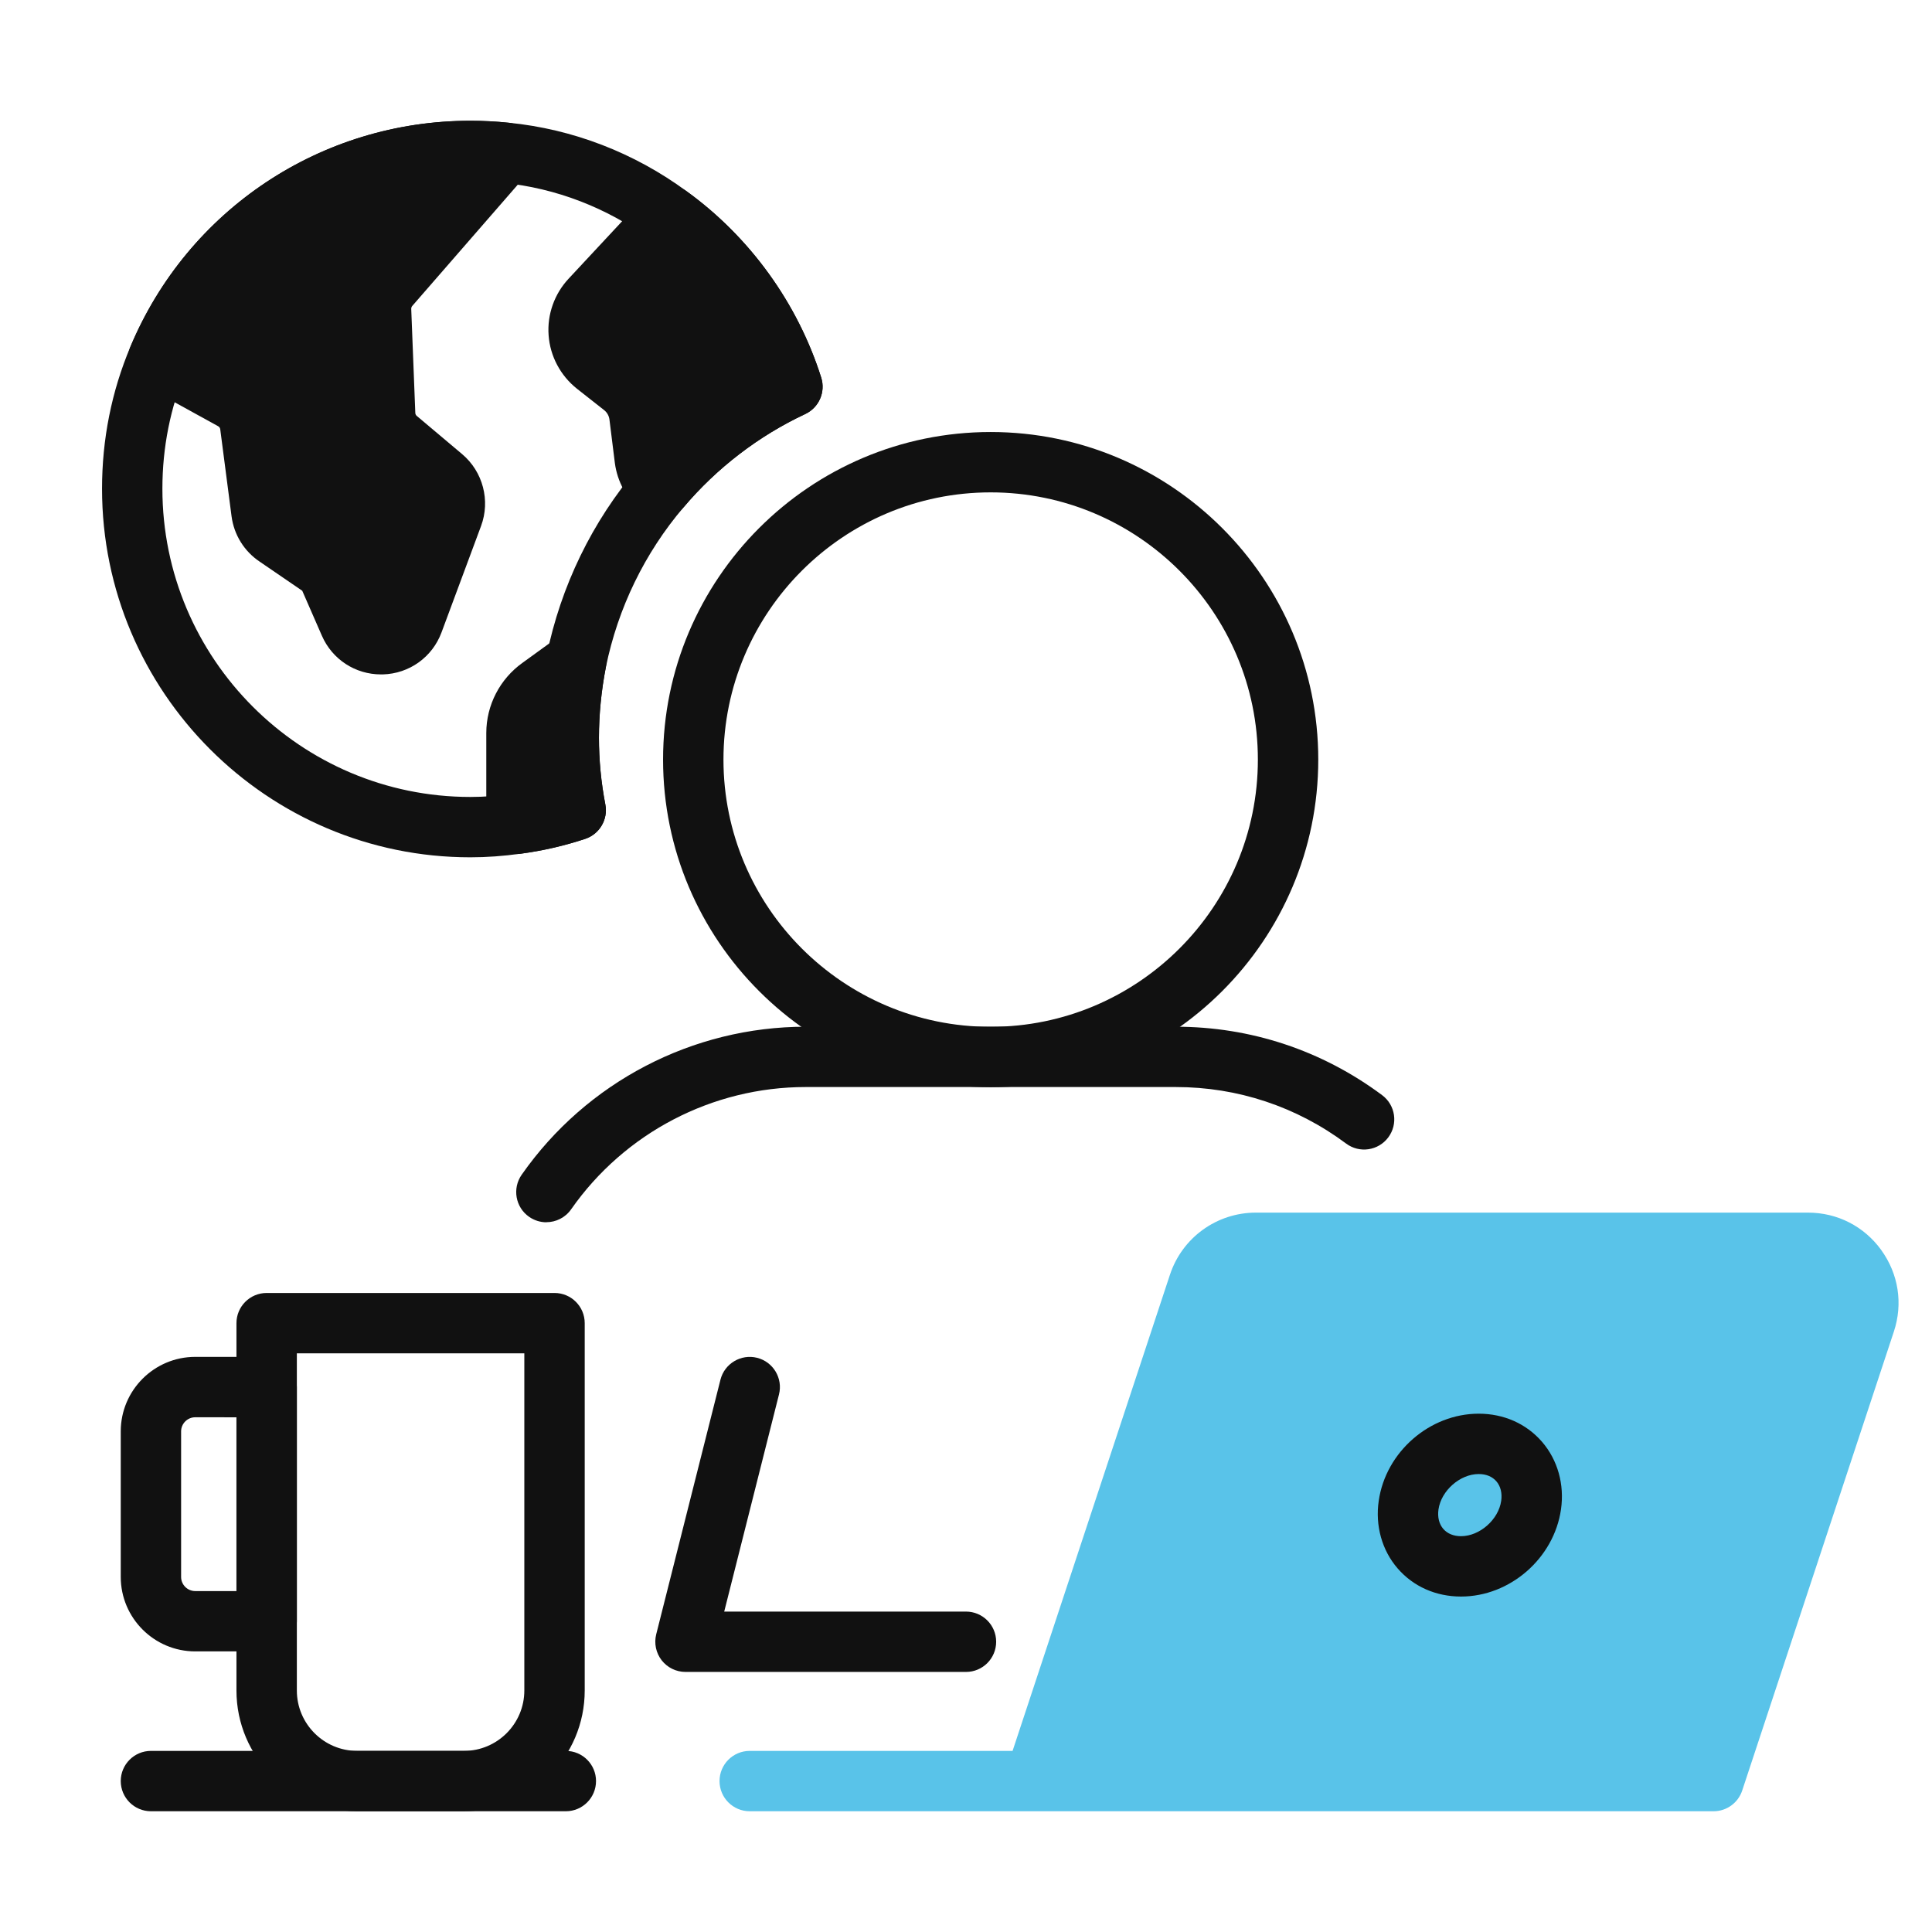
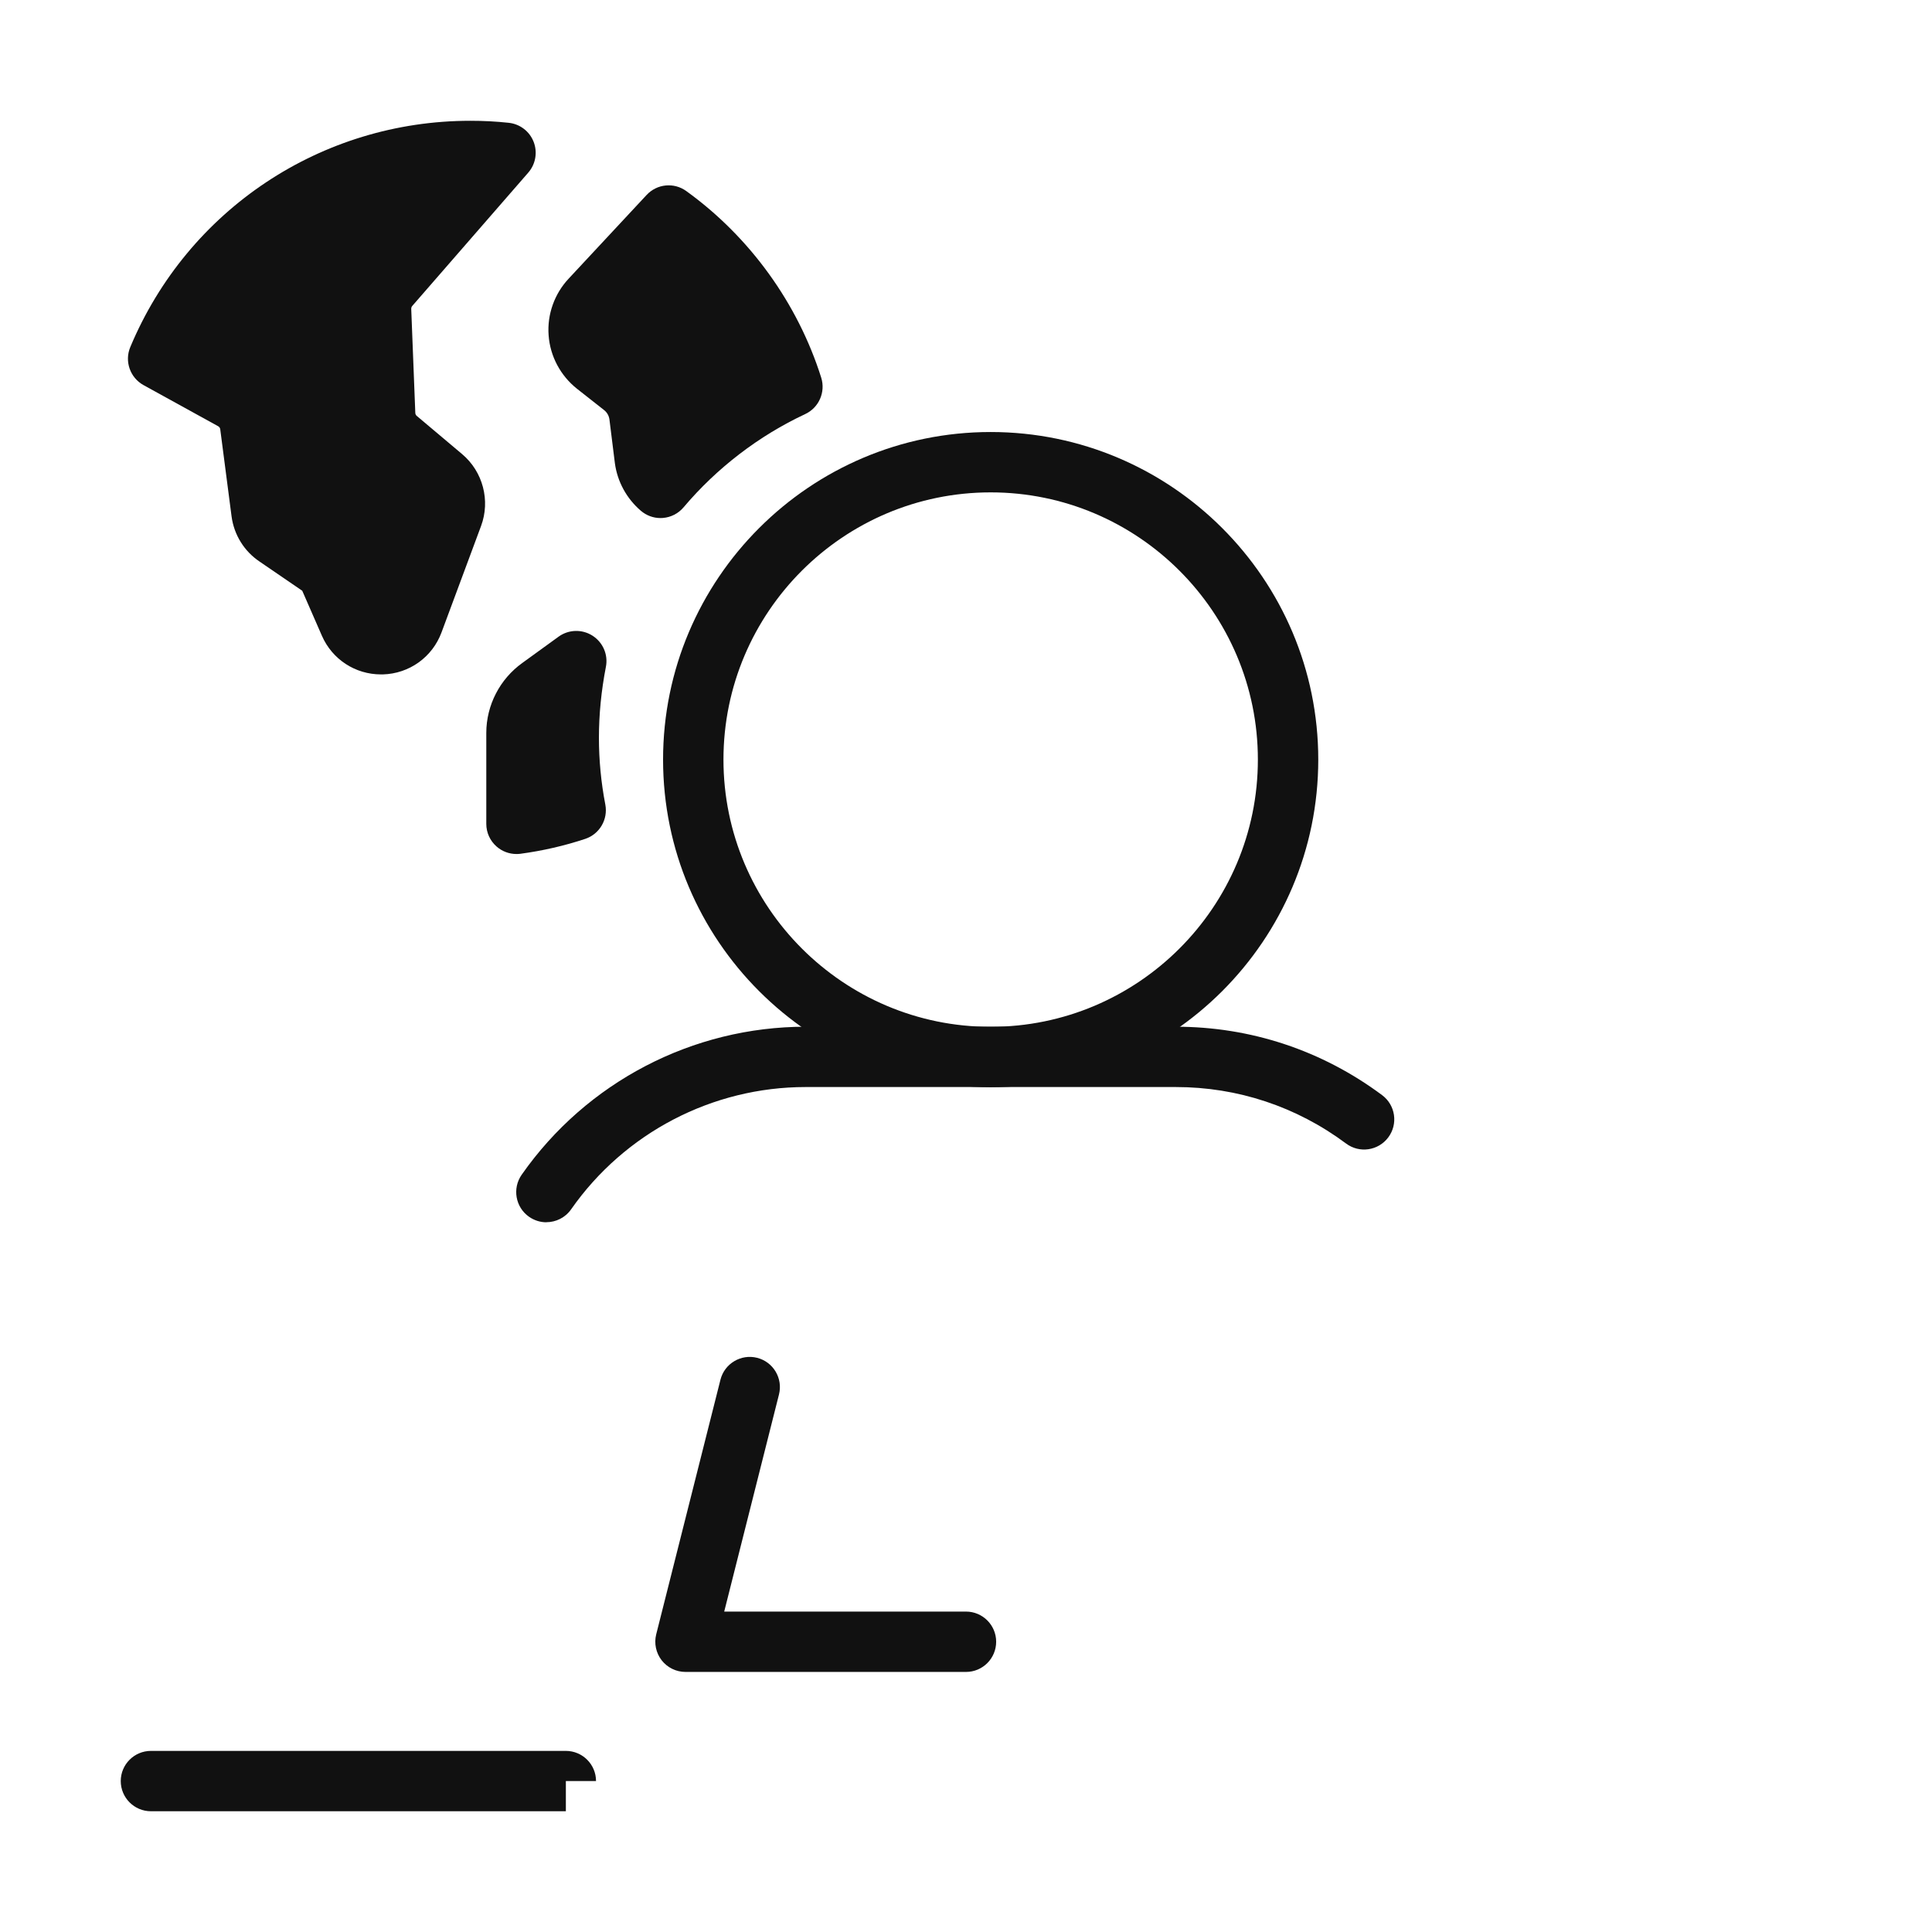
<svg xmlns="http://www.w3.org/2000/svg" width="54" height="54" viewBox="0 0 54 54" fill="none">
-   <path d="M13.146 23.962C7.47 23.962 2.852 19.34 2.852 13.66C2.852 12.278 3.118 10.944 3.643 9.696C5.25 5.857 8.979 3.375 13.146 3.375C13.513 3.375 13.861 3.394 14.219 3.43C16.009 3.607 17.728 4.27 19.189 5.344C20.957 6.622 22.296 8.473 22.953 10.554C23.081 10.958 22.889 11.393 22.506 11.572C21.209 12.179 20.034 13.08 19.107 14.178C18.021 15.452 17.271 16.997 16.935 18.645C16.807 19.303 16.741 19.971 16.741 20.62C16.741 21.24 16.801 21.867 16.92 22.485C17 22.901 16.759 23.311 16.358 23.445C15.781 23.638 15.172 23.778 14.549 23.861C14.075 23.928 13.6 23.962 13.146 23.962ZM13.146 5.062C9.663 5.062 6.543 7.137 5.2 10.349C4.761 11.392 4.539 12.504 4.539 13.66C4.539 18.411 8.4 22.275 13.146 22.275C13.523 22.275 13.918 22.246 14.32 22.191C14.599 22.154 14.874 22.103 15.141 22.04C15.083 21.567 15.053 21.093 15.053 20.621C15.053 19.864 15.129 19.089 15.28 18.317C15.675 16.382 16.553 14.576 17.82 13.088C18.735 12.004 19.859 11.084 21.103 10.396C20.5 8.931 19.486 7.639 18.196 6.709C16.973 5.809 15.542 5.257 14.05 5.109C13.747 5.078 13.454 5.062 13.146 5.062H13.146Z" fill="#111111" />
  <path d="M14.766 4.824C14.972 4.587 15.029 4.254 14.914 3.961C14.799 3.669 14.53 3.464 14.217 3.432C13.864 3.394 13.51 3.376 13.146 3.376C8.98 3.376 5.25 5.858 3.642 9.7C3.475 10.097 3.635 10.557 4.013 10.765L6.097 11.913C6.13 11.931 6.152 11.963 6.156 12L6.472 14.431C6.54 14.949 6.827 15.411 7.261 15.7L8.448 16.512L8.997 17.769C9.286 18.431 9.931 18.85 10.649 18.85H10.701C11.44 18.829 12.084 18.368 12.341 17.675L13.446 14.701C13.71 13.99 13.498 13.183 12.917 12.693L11.65 11.626C11.625 11.606 11.61 11.575 11.608 11.542L11.494 8.632C11.494 8.602 11.504 8.573 11.523 8.551L14.766 4.824Z" fill="#111111" />
  <path d="M22.953 10.555C22.296 8.474 20.957 6.622 19.183 5.341C18.837 5.09 18.362 5.138 18.072 5.45L15.897 7.785C15.496 8.212 15.29 8.791 15.334 9.372C15.376 9.955 15.664 10.498 16.126 10.865L16.882 11.46C16.966 11.525 17.02 11.619 17.034 11.724L17.186 12.945C17.255 13.46 17.512 13.933 17.912 14.276C18.066 14.408 18.26 14.48 18.461 14.48C18.483 14.48 18.506 14.48 18.529 14.477C18.753 14.459 18.961 14.352 19.106 14.18C20.033 13.082 21.209 12.18 22.505 11.574C22.889 11.395 23.08 10.959 22.953 10.555L22.953 10.555Z" fill="#111111" />
  <path d="M16.56 17.767C16.268 17.581 15.892 17.592 15.611 17.796L14.604 18.526C13.97 18.979 13.592 19.712 13.592 20.487V23.027C13.592 23.271 13.697 23.501 13.88 23.661C14.035 23.797 14.232 23.87 14.436 23.87C14.473 23.87 14.51 23.868 14.548 23.863C15.171 23.779 15.779 23.639 16.357 23.447C16.759 23.313 16.998 22.903 16.919 22.487C16.8 21.87 16.74 21.241 16.74 20.621C16.74 19.972 16.806 19.305 16.935 18.639C17.002 18.299 16.853 17.954 16.56 17.767Z" fill="#111111" />
-   <path d="M12.968 50.625H9.984C8.123 50.625 6.609 49.111 6.609 47.25V36.982C6.609 36.517 6.987 36.139 7.453 36.139H15.499C15.965 36.139 16.343 36.517 16.343 36.982V47.25C16.343 49.111 14.829 50.625 12.968 50.625ZM8.297 37.826V47.25C8.297 48.181 9.053 48.938 9.984 48.938H12.968C13.898 48.938 14.655 48.181 14.655 47.25V37.826H8.297Z" fill="#111111" />
-   <path d="M7.453 46.157H5.457C4.309 46.157 3.375 45.223 3.375 44.075V40.007C3.375 38.859 4.309 37.925 5.457 37.925H7.453C7.919 37.925 8.297 38.303 8.297 38.769V45.313C8.297 45.779 7.919 46.157 7.453 46.157V46.157ZM5.457 39.613C5.24 39.613 5.062 39.79 5.062 40.008V44.076C5.062 44.294 5.24 44.471 5.457 44.471H6.609V39.614L5.457 39.613Z" fill="#111111" />
-   <path d="M15.816 50.625H4.219C3.753 50.625 3.375 50.247 3.375 49.781C3.375 49.316 3.753 48.938 4.219 48.938H15.815C16.281 48.938 16.659 49.316 16.659 49.781C16.659 50.247 16.281 50.625 15.815 50.625H15.816Z" fill="#111111" />
-   <path d="M52.584 34.942C52.103 34.276 51.355 33.893 50.532 33.893H35.103C34.009 33.893 33.043 34.591 32.7 35.63L28.302 48.938H20.954C20.489 48.938 20.111 49.316 20.111 49.781C20.111 50.247 20.489 50.625 20.954 50.625H47.895C48.259 50.625 48.581 50.391 48.695 50.046L52.934 37.219C53.193 36.438 53.064 35.608 52.583 34.942H52.584Z" fill="#59C3E9" />
+   <path d="M15.816 50.625H4.219C3.753 50.625 3.375 50.247 3.375 49.781C3.375 49.316 3.753 48.938 4.219 48.938H15.815C16.281 48.938 16.659 49.316 16.659 49.781H15.816Z" fill="#111111" />
  <path d="M15.271 34.163C15.104 34.163 14.936 34.113 14.788 34.01C14.406 33.743 14.314 33.217 14.581 32.834C16.393 30.243 19.361 28.697 22.519 28.697H32.863C34.957 28.697 36.951 29.358 38.631 30.61C39.004 30.888 39.082 31.416 38.803 31.79C38.525 32.163 37.997 32.242 37.623 31.962C36.236 30.929 34.591 30.383 32.863 30.383H22.519C19.911 30.383 17.46 31.661 15.963 33.801C15.799 34.035 15.537 34.161 15.271 34.161V34.163Z" fill="#111111" />
  <path d="M27.689 30.388C22.64 30.388 18.533 26.28 18.533 21.231C18.533 16.182 22.64 12.075 27.689 12.075C32.738 12.075 36.846 16.182 36.846 21.231C36.846 26.28 32.738 30.388 27.689 30.388ZM27.689 13.762C23.571 13.762 20.221 17.113 20.221 21.231C20.221 25.35 23.571 28.7 27.689 28.7C31.808 28.7 35.158 25.35 35.158 21.231C35.158 17.113 31.808 13.762 27.689 13.762Z" fill="#111111" />
-   <path d="M40.836 44.624C40.133 44.624 39.504 44.345 39.064 43.837C38.627 43.333 38.434 42.643 38.536 41.948C38.732 40.582 39.96 39.513 41.33 39.513C42.032 39.513 42.661 39.792 43.1 40.299C43.538 40.805 43.731 41.493 43.63 42.189C43.434 43.554 42.206 44.624 40.836 44.624ZM41.33 41.2C40.808 41.2 40.282 41.663 40.206 42.189C40.175 42.404 40.223 42.597 40.34 42.733C40.456 42.866 40.627 42.937 40.836 42.937C41.358 42.937 41.884 42.475 41.959 41.949C41.99 41.734 41.942 41.54 41.825 41.404C41.709 41.27 41.539 41.2 41.33 41.2Z" fill="#111111" />
  <path d="M27 46.731H19.16C18.9 46.731 18.654 46.611 18.494 46.406C18.335 46.201 18.278 45.933 18.341 45.681L20.137 38.563C20.251 38.111 20.712 37.838 21.161 37.951C21.613 38.065 21.887 38.524 21.773 38.975L20.242 45.044H26.999C27.465 45.044 27.843 45.422 27.843 45.887C27.843 46.353 27.466 46.731 27 46.731Z" fill="#111111" />
</svg>